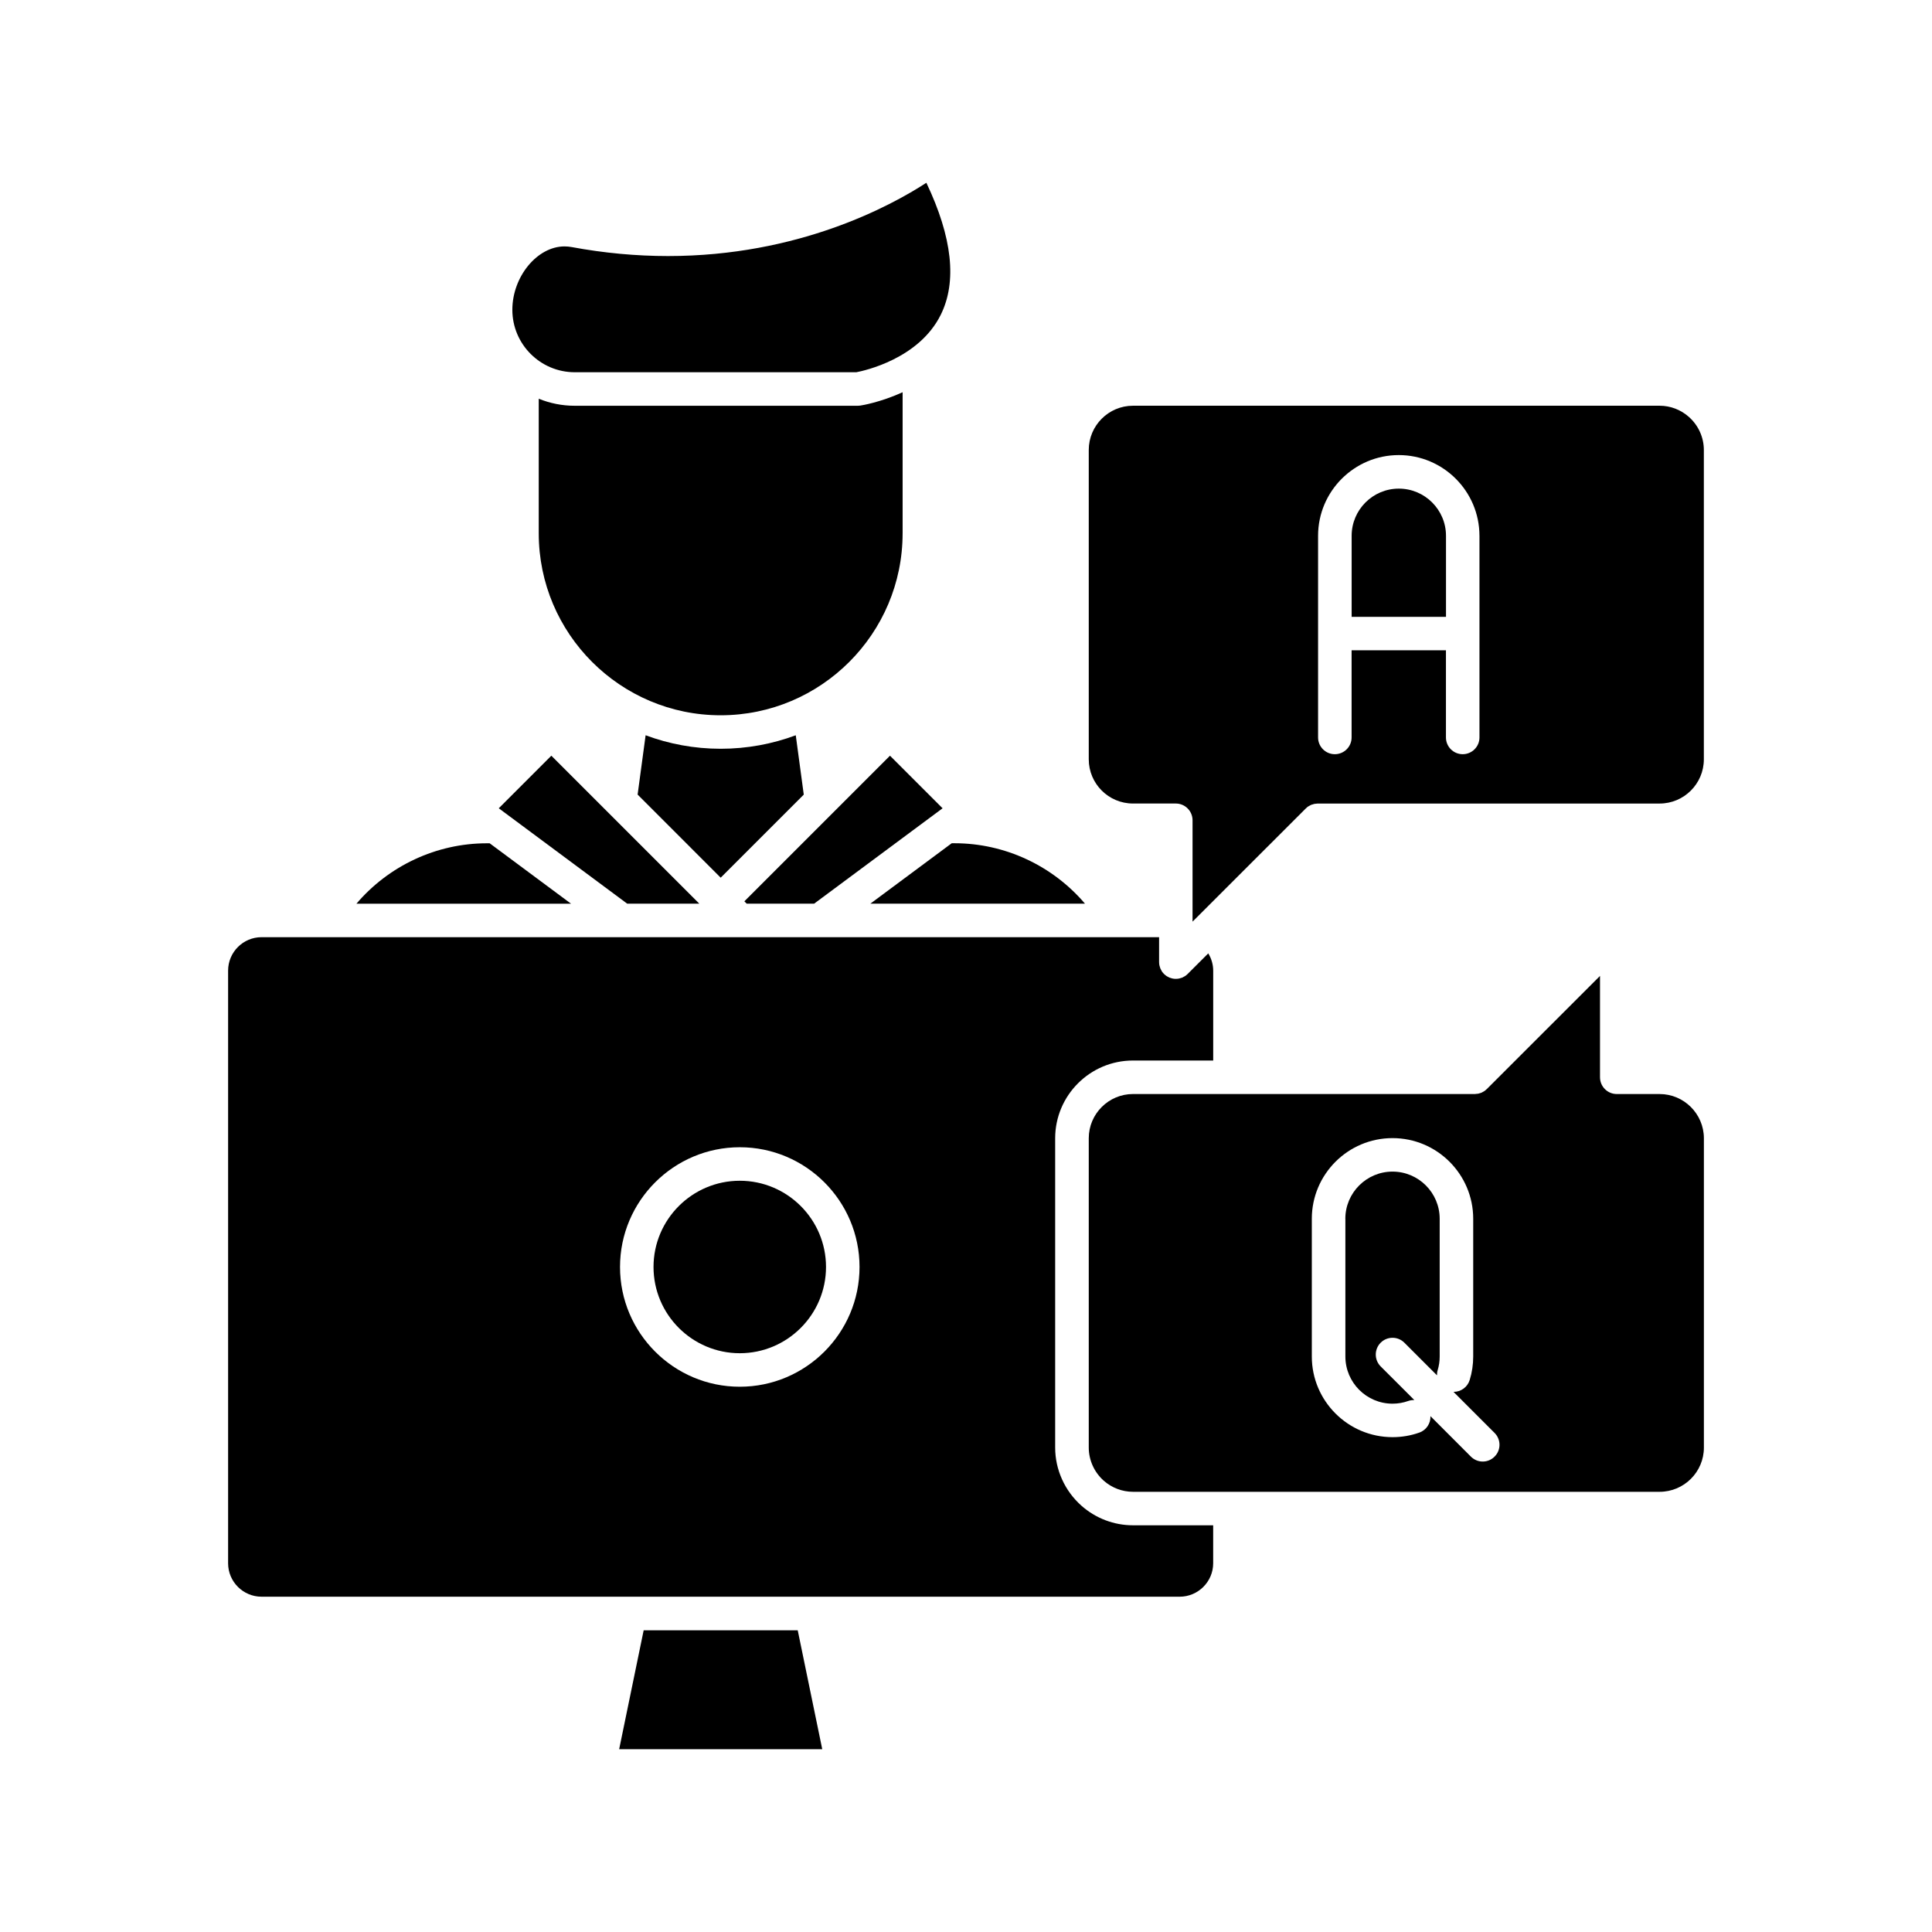
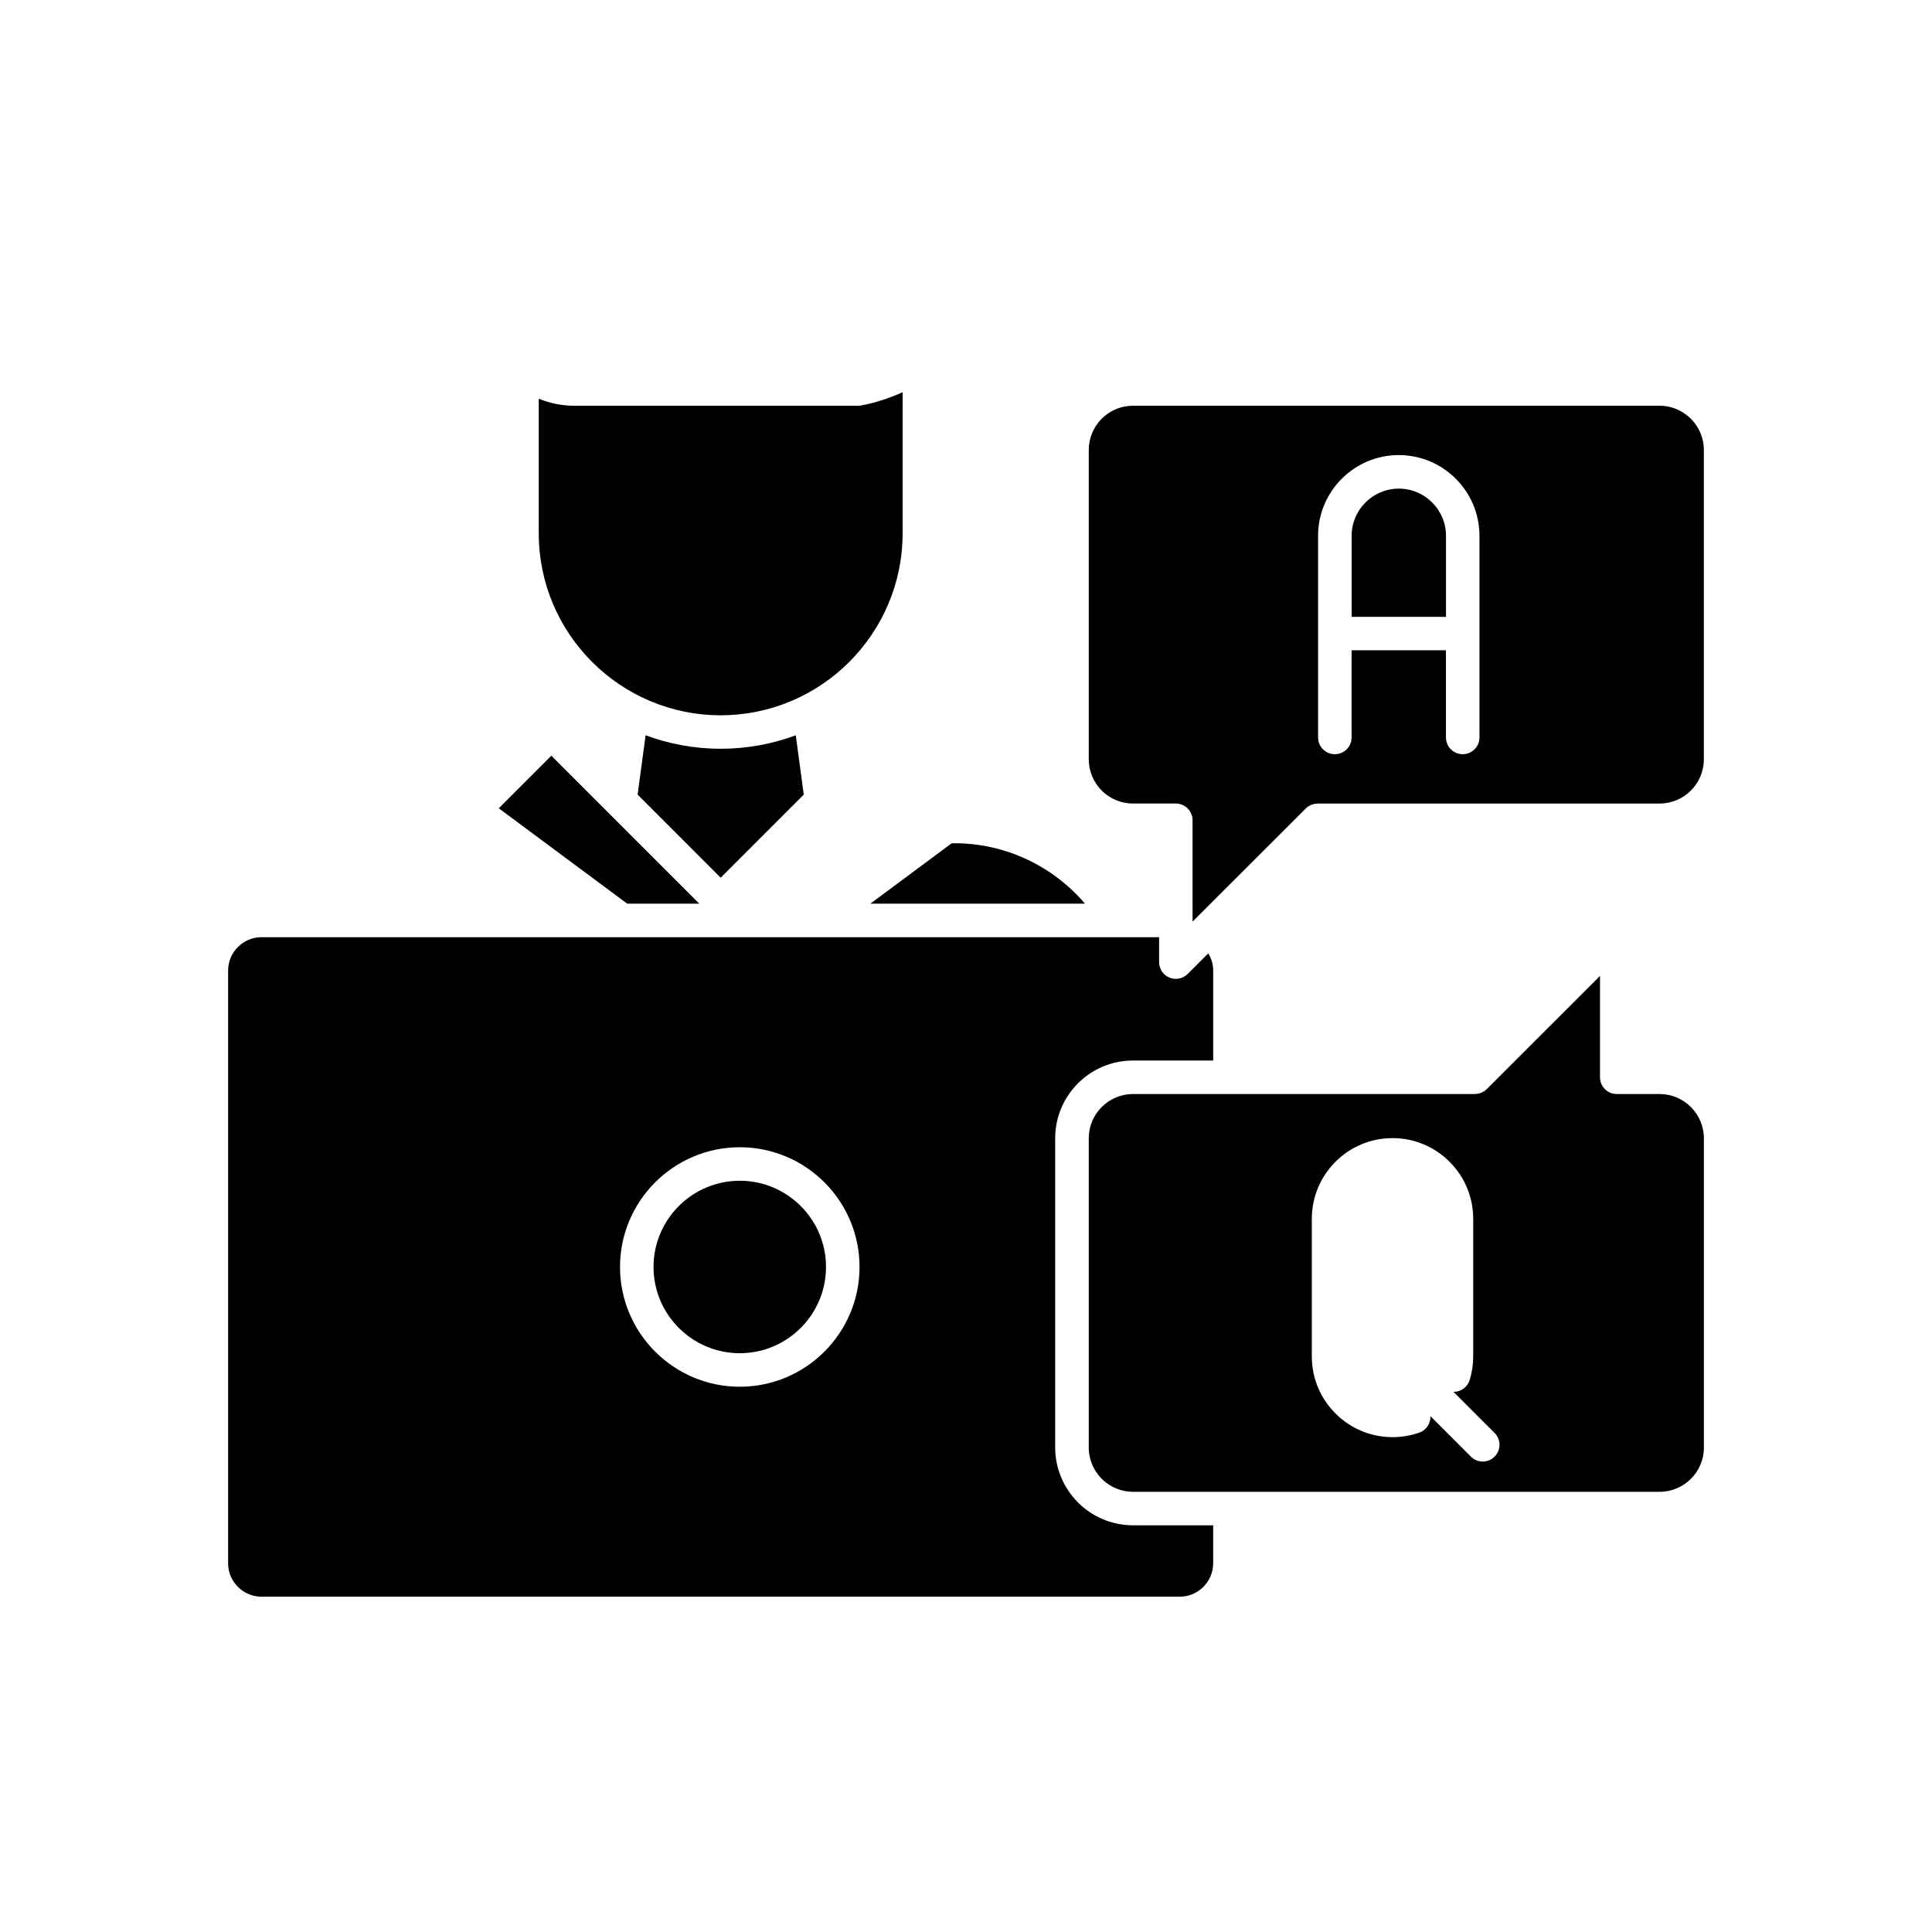
<svg xmlns="http://www.w3.org/2000/svg" fill="#000000" width="800px" height="800px" version="1.1" viewBox="144 144 512 512">
  <g>
-     <path d="m314.58 576.04-6.496 31.516h53.82l-6.5-31.516z" />
    <path d="m329.32 383.48-39.211-39.211-13.93 13.934 34.035 25.277z" />
    <path d="m340.05 456.91c-12.602 0-22.859 10.254-22.859 22.848 0 12.605 10.258 22.859 22.859 22.859 12.602 0 22.852-10.254 22.852-22.859 0-12.598-10.25-22.848-22.852-22.848z" />
-     <path d="m273.77 367.48h-0.75c-13.391 0-26.027 5.984-34.562 16.012h56.875z" />
-     <path d="m370.93 242.65c2.215-0.422 16.582-3.578 22.363-15.195 4.375-8.781 3.094-20.539-3.797-35.016-9.543 6.195-33.953 19.418-68.461 19.418-8.422 0-17.008-0.797-25.523-2.379-0.637-0.117-1.281-0.176-1.91-0.176-7.234 0-13.824 8.012-13.824 16.801 0 9.125 7.422 16.547 16.547 16.547z" />
    <path d="m444.25 425.05h21.262v-23.805c0-1.641-0.473-3.223-1.309-4.594l-5.461 5.457c-0.211 0.207-0.434 0.398-0.672 0.555-0.117 0.07-0.246 0.125-0.352 0.188-0.133 0.082-0.266 0.156-0.406 0.223-0.152 0.066-0.316 0.102-0.469 0.141-0.125 0.035-0.238 0.082-0.367 0.105-0.289 0.059-0.574 0.086-0.871 0.086-0.301 0-0.578-0.02-0.875-0.086-0.117-0.031-0.238-0.074-0.359-0.105-0.152-0.047-0.312-0.082-0.457-0.141-0.141-0.066-0.273-0.141-0.395-0.203-0.125-0.074-0.258-0.125-0.371-0.207-0.211-0.141-0.406-0.309-0.578-0.48-0.039-0.031-0.066-0.047-0.102-0.07-0.02-0.023-0.039-0.066-0.07-0.09-0.172-0.188-0.348-0.383-0.484-0.586-0.082-0.125-0.125-0.246-0.195-0.379-0.07-0.133-0.145-0.258-0.207-0.398-0.059-0.145-0.105-0.301-0.145-0.457-0.039-0.125-0.09-0.242-0.109-0.367-0.055-0.289-0.086-0.574-0.086-0.867v-6.606h-10.973c-0.035 0-0.066 0.004-0.105 0.004-0.039 0-0.074-0.004-0.109-0.004h-78.684c-0.031 0-0.055 0.004-0.082 0.004-0.051 0-0.086-0.004-0.121-0.004h-52.23c-0.047 0-0.082 0.004-0.117 0.004-0.023 0-0.051-0.004-0.082-0.004h-78.684c-0.039 0-0.074 0.004-0.105 0.004-0.035 0-0.07-0.004-0.117-0.004h-16.445c-4.891 0-8.871 3.977-8.871 8.867v157.05c0 4.887 3.981 8.863 8.871 8.863h243.3c4.891 0 8.883-3.977 8.883-8.863v-10.062h-21.262c-5.027 0-9.891-1.848-13.684-5.219-4.394-3.918-6.926-9.527-6.926-15.371v-81.984c0.012-11.359 9.254-20.594 20.617-20.594zm-104.2 86.449c-17.496 0-31.738-14.234-31.738-31.738 0-17.496 14.246-31.73 31.738-31.73 17.504 0 31.734 14.234 31.734 31.73 0 17.5-14.23 31.738-31.734 31.738z" />
    <path d="m383.2 285.34c0-0.02 0.004-0.047 0.004-0.066v-37.328c-5.894 2.68-10.801 3.477-11.215 3.535-0.215 0.031-0.441 0.051-0.664 0.051h-75.004c-3.375 0-6.602-0.664-9.547-1.867v35.656 0.023c0 26.586 21.629 48.211 48.215 48.211 26.59-0.004 48.211-21.629 48.211-48.215z" />
    <path d="m583.81 433.93h-11.352c-2.449 0-4.438-1.988-4.438-4.445v-26.859l-30.008 29.996c-0.016 0.02-0.031 0.023-0.055 0.039-0.188 0.191-0.395 0.363-0.613 0.508-0.105 0.07-0.211 0.125-0.324 0.18-0.145 0.082-0.293 0.168-0.438 0.238-0.125 0.051-0.262 0.07-0.387 0.117-0.145 0.051-0.293 0.098-0.449 0.133-0.191 0.035-0.371 0.039-0.559 0.055-0.109 0.012-0.207 0.035-0.301 0.035h-90.629c-6.465 0-11.723 5.262-11.723 11.719v81.977c0 3.32 1.441 6.516 3.949 8.758 2.152 1.906 4.914 2.961 7.773 2.961h25.641c0.023 0 0.047-0.004 0.066-0.004 0.016 0 0.039 0.004 0.059 0.004h113.8c6.457 0 11.73-5.25 11.73-11.719v-81.977c-0.012-6.453-5.281-11.715-11.742-11.715zm-43.734 96.086c-0.863 0.875-1.996 1.309-3.133 1.309-1.133 0-2.266-0.434-3.144-1.309l-10.711-10.723c0.07 1.883-1.059 3.688-2.938 4.352-2.273 0.812-4.672 1.215-7.117 1.215-11.789 0-21.387-9.594-21.387-21.367v-36.484-0.023c0-11.793 9.594-21.375 21.387-21.375 11.789 0 21.383 9.582 21.383 21.375v36.512c0 2.121-0.312 4.223-0.934 6.227-0.594 1.91-2.348 3.133-4.246 3.133h-0.039l10.879 10.879c1.742 1.746 1.742 4.559 0 6.281z" />
    <path d="m514.7 273.49c-6.891 0-12.5 5.606-12.5 12.5v21.477h25.004v-21.469-0.012c-0.004-6.891-5.609-12.496-12.504-12.496z" />
    <path d="m431.53 383.48c-8.535-10.027-21.172-16.012-34.562-16.012h-0.754l-21.559 16.012z" />
    <path d="m591.59 254.5c-2.16-1.918-4.906-2.977-7.769-2.977h-139.57c-6.465 0-11.719 5.262-11.719 11.719v81.98c0 6.465 5.254 11.719 11.719 11.719h11.352c2.445 0 4.434 1.996 4.434 4.438v0.012 26.852l30.012-29.996c0.012-0.004 0.02-0.004 0.023-0.016 0.195-0.207 0.418-0.387 0.648-0.535 0.098-0.07 0.203-0.117 0.309-0.168 0.156-0.09 0.312-0.176 0.469-0.246 0.117-0.047 0.238-0.07 0.363-0.105 0.145-0.055 0.301-0.105 0.473-0.141 0.16-0.035 0.344-0.035 0.523-0.055 0.117-0.012 0.215-0.035 0.336-0.035h90.625c6.457 0 11.719-5.254 11.719-11.719v-81.98c0-3.32-1.434-6.508-3.949-8.746zm-55.516 31.488v53.445c0 2.453-1.996 4.438-4.445 4.438-2.449 0-4.438-1.988-4.438-4.438v-23.094h-25.004v23.094c0 2.453-1.988 4.438-4.445 4.438-2.449 0-4.438-1.988-4.438-4.438v-53.445c0-11.793 9.598-21.387 21.383-21.387s21.367 9.582 21.383 21.367c0.004 0.016 0.004 0.016 0.004 0.02z" />
-     <path d="m500.54 503.49c0 6.891 5.598 12.5 12.496 12.5 1.43 0 2.82-0.238 4.144-0.711 0.539-0.188 1.098-0.266 1.637-0.246l-8.926-8.922c-1.727-1.738-1.727-4.543 0-6.281 1.738-1.734 4.551-1.734 6.281 0l8.645 8.645c0-0.449 0.039-0.898 0.18-1.355 0.352-1.16 0.535-2.383 0.535-3.633v-36.5c0-6.891-5.606-12.5-12.5-12.5-6.887 0-12.496 5.606-12.504 12.488l0.012 0.012z" />
    <path d="m334.99 342.43c-6.996 0-13.699-1.27-19.895-3.578l-2.121 15.719 22.016 22.023 22.016-22.016-2.121-15.723c-6.199 2.305-12.898 3.574-19.895 3.574z" />
-     <path d="m341.88 383.48h17.871l34.043-25.277-13.938-13.934-38.59 38.59z" />
  </g>
</svg>